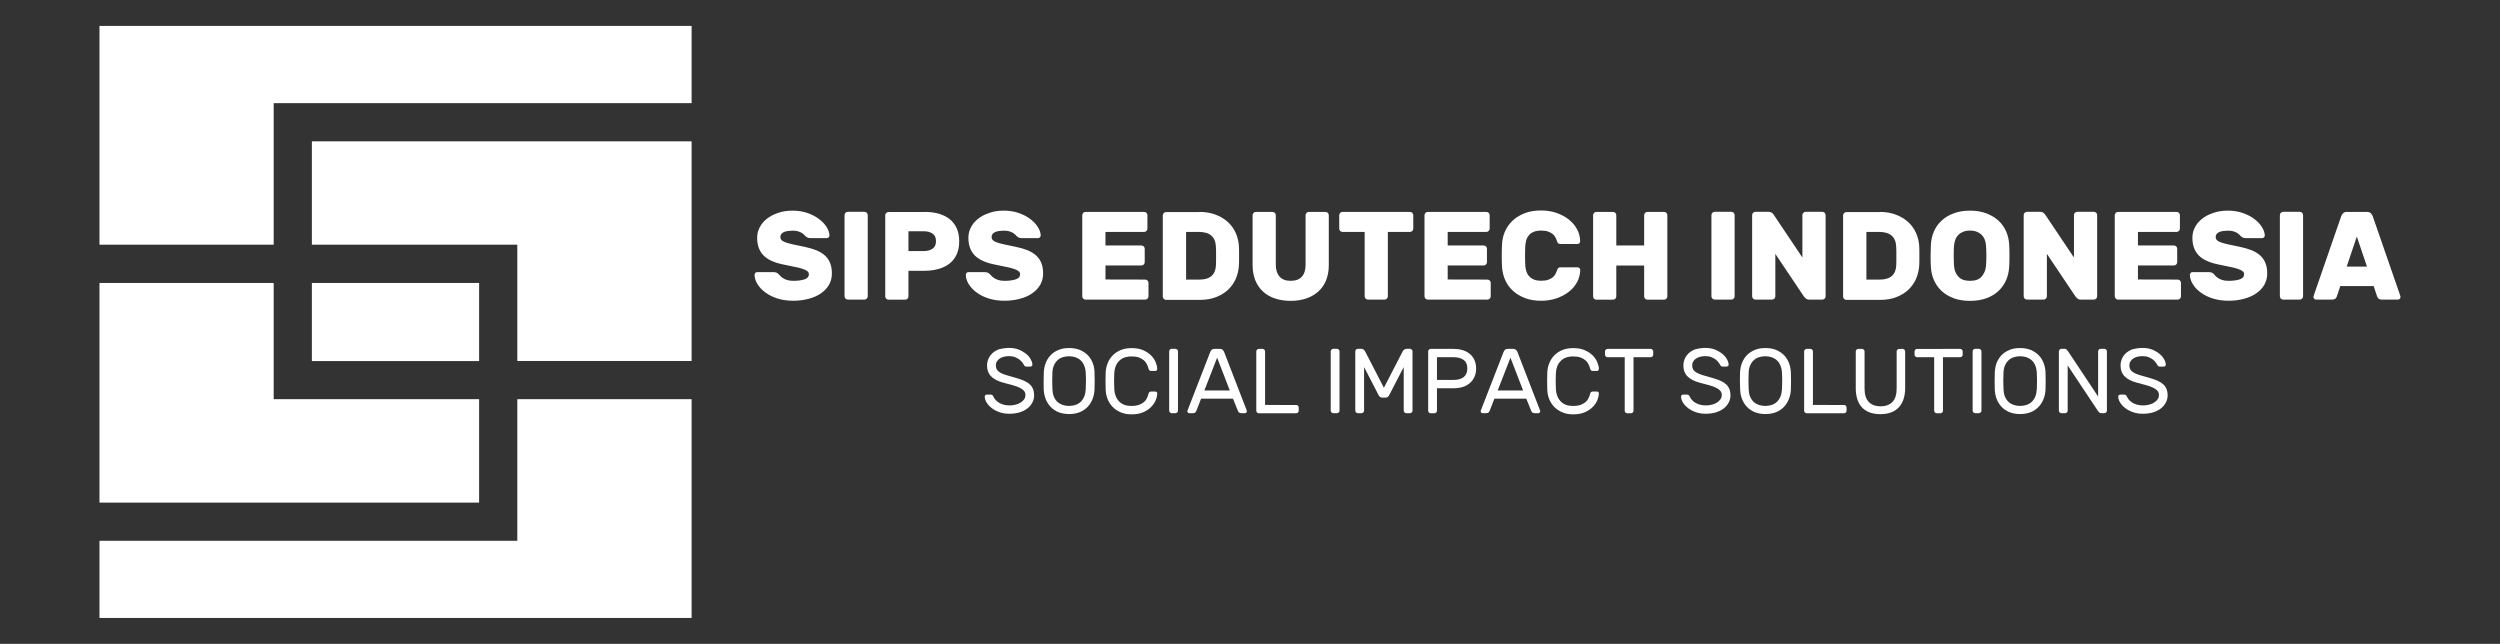
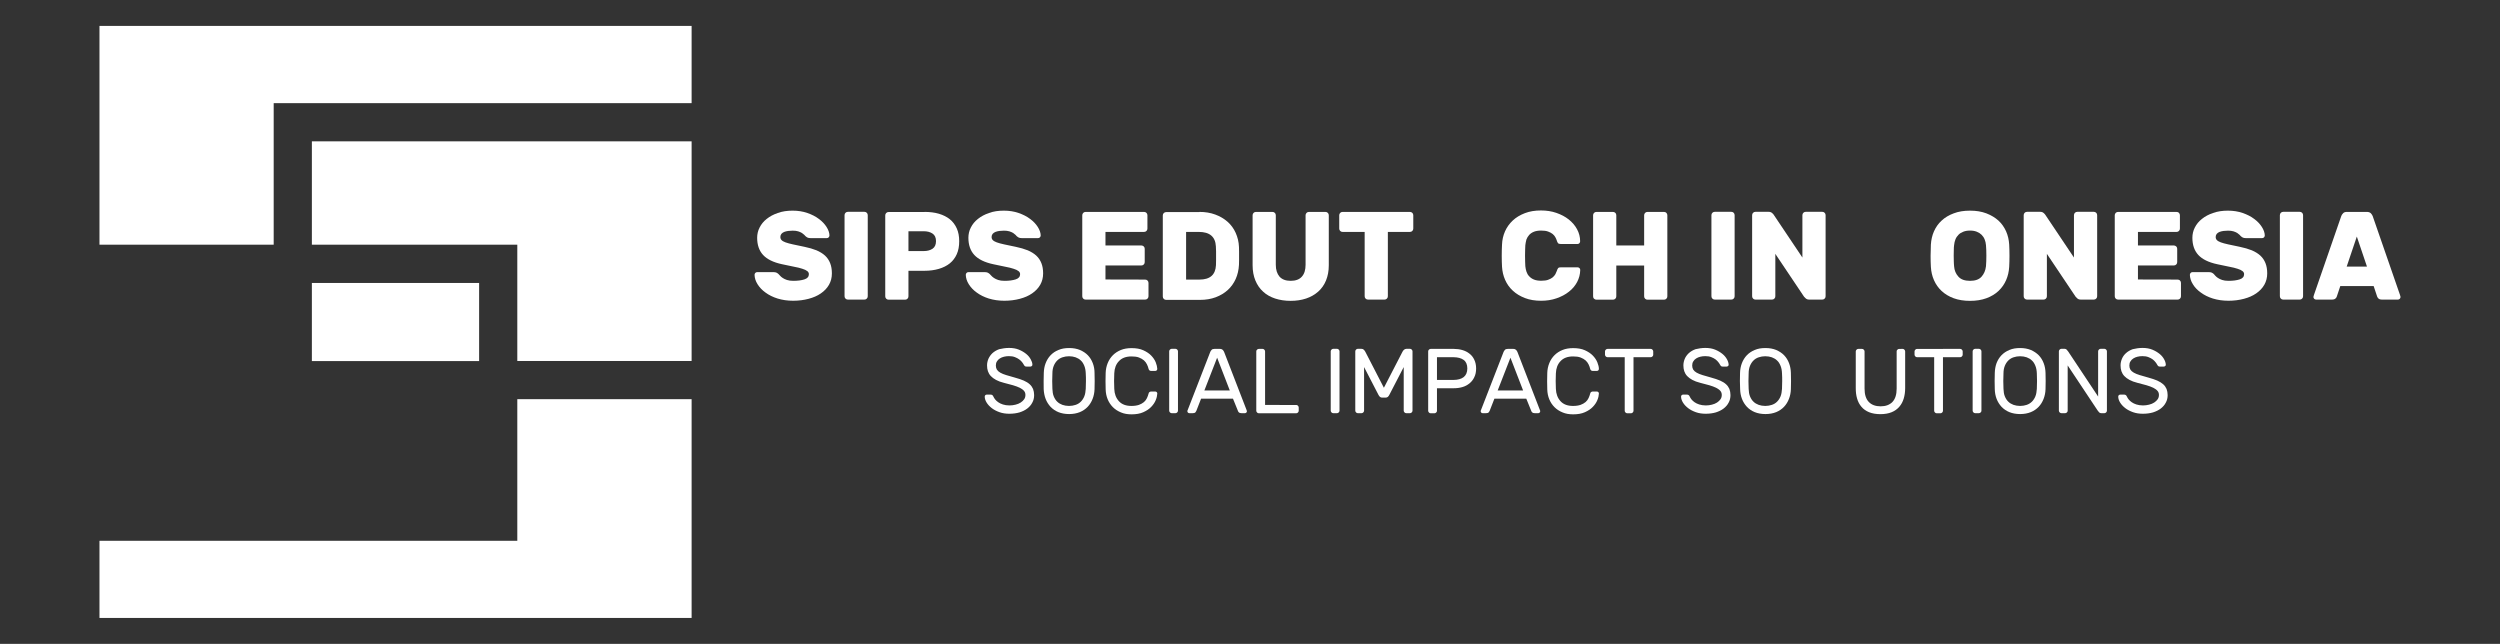
<svg xmlns="http://www.w3.org/2000/svg" version="1.1" id="Layer_1" x="0px" y="0px" viewBox="0 0 2586 666" style="enable-background:new 0 0 2586 666;" xml:space="preserve">
  <rect x="0" y="0" width="2586" height="666" fill="#333333" stroke="none" />
  <style type="text/css">
	.st0{fill:#FFFFFF;}
</style>
  <g>
    <g>
      <polygon class="st0" points="102.9,26.8 102.9,253.1 283.1,253.1 283.1,106.7 715.4,106.7 715.4,26.8   " />
      <polygon class="st0" points="535.1,412.9 535.1,559.4 102.9,559.4 102.9,639.2 715.4,639.2 715.4,412.9   " />
      <polygon class="st0" points="715.4,373.4 715.4,146.2 322.6,146.2 322.6,253.1 535.1,253.1 535.1,373.4   " />
      <rect x="322.6" y="292.7" class="st0" width="173" height="80.8" />
-       <polygon class="st0" points="102.9,292.7 102.9,519.9 495.6,519.9 495.6,412.9 283.1,412.9 283.1,292.7   " />
    </g>
    <g>
      <path class="st0" d="M819.9,217.9c5.5,0,10.6,0.8,15.2,2.4c4.6,1.6,8.6,3.6,12,6.2c3.4,2.5,6,5.3,7.9,8.3s2.9,5.9,3,8.7    c0,0.8-0.3,1.5-0.8,2c-0.6,0.6-1.2,0.8-1.9,0.8h-17c-1.2,0-2.2-0.2-2.9-0.5s-1.5-0.9-2.3-1.6c-0.3-0.3-0.7-0.7-1.2-1.3    c-0.6-0.6-1.4-1.2-2.4-1.9c-1-0.6-2.3-1.2-3.9-1.7c-1.6-0.5-3.5-0.7-5.7-0.7c-1.6,0-3.2,0.1-4.7,0.3s-2.9,0.6-4,1    c-1.2,0.5-2.1,1.1-2.9,2c-0.7,0.9-1.1,2-1.1,3.2c0,1.3,0.4,2.4,1.2,3.2c0.8,0.9,2.2,1.7,4.1,2.4c1.9,0.7,4.5,1.4,7.7,2.1    c3.2,0.7,7.2,1.5,11.9,2.5c4.8,1,8.9,2.2,12.4,3.6c3.5,1.5,6.5,3.3,8.9,5.5s4.1,4.8,5.3,7.8s1.8,6.5,1.8,10.6c0,4.4-1,8.3-3,11.8    s-4.8,6.4-8.4,8.9c-3.6,2.5-7.8,4.3-12.7,5.6c-4.9,1.3-10.2,2-16,2c-5.9,0-11.2-0.8-16.1-2.3c-4.8-1.5-9-3.6-12.5-6.2    c-3.5-2.5-6.2-5.4-8.2-8.6s-3-6.4-3.1-9.7c0-0.8,0.3-1.4,0.8-2c0.6-0.6,1.2-0.8,1.9-0.8h17c1.2,0,2.2,0.2,2.9,0.5s1.4,0.8,2.1,1.4    c0.3,0.3,0.9,0.9,1.6,1.7c0.7,0.8,1.6,1.6,2.8,2.4s2.6,1.5,4.4,2.1c1.8,0.6,4,0.9,6.6,0.9c4.6,0,8.4-0.5,11.5-1.5s4.6-2.8,4.6-5.4    c0-1.3-0.6-2.4-1.7-3.2c-1.1-0.9-2.8-1.7-5.1-2.4c-2.2-0.7-5.1-1.5-8.6-2.1c-3.5-0.7-7.6-1.6-12.4-2.6c-8.9-1.9-15.4-5.1-19.5-9.5    s-6.2-10.4-6.2-17.8c0-3.7,0.8-7.3,2.5-10.6c1.7-3.4,4.1-6.4,7.3-8.9c3.2-2.6,7.1-4.7,11.6-6.2    C809.2,218.6,814.3,217.9,819.9,217.9" />
      <path class="st0" d="M877.1,309.9c-1,0-1.8-0.3-2.5-1s-1-1.5-1-2.5v-83.8c0-1,0.3-1.8,1-2.5s1.5-1,2.5-1h17c1,0,1.8,0.3,2.5,1    s1,1.5,1,2.5v83.8c0,1-0.3,1.8-1,2.5s-1.5,1-2.5,1H877.1z" />
      <path class="st0" d="M956.3,219.2c5.5,0,10.5,0.6,14.9,1.9c4.4,1.3,8.2,3.2,11.3,5.7c3.1,2.5,5.5,5.7,7.2,9.5s2.5,8.2,2.5,13.2    c0,5.1-0.8,9.6-2.5,13.4c-1.7,3.8-4.1,7-7.2,9.5s-6.9,4.4-11.3,5.7c-4.4,1.3-9.4,2-14.9,2h-16.6v26.4c0,1-0.3,1.8-1,2.5    s-1.5,1-2.5,1h-17c-1,0-1.8-0.3-2.5-1s-1-1.5-1-2.5v-83.7c0-1,0.3-1.8,1-2.5s1.5-1,2.5-1h37.1V219.2z M939.7,259.7h15.9    c3.6,0,6.6-0.8,9-2.4s3.6-4.2,3.6-7.9c0-3.6-1.2-6.2-3.6-7.8s-5.4-2.4-9-2.4h-15.9V259.7z" />
      <path class="st0" d="M1038.4,217.9c5.5,0,10.6,0.8,15.2,2.4c4.6,1.6,8.6,3.6,12,6.2c3.4,2.5,6,5.3,7.9,8.3s2.9,5.9,3,8.7    c0,0.8-0.3,1.5-0.8,2c-0.6,0.6-1.2,0.8-1.9,0.8h-17c-1.2,0-2.2-0.2-2.9-0.5c-0.7-0.3-1.5-0.9-2.3-1.6c-0.3-0.3-0.7-0.7-1.2-1.3    c-0.6-0.6-1.4-1.2-2.4-1.9c-1-0.6-2.3-1.2-3.9-1.7s-3.5-0.7-5.7-0.7c-1.6,0-3.2,0.1-4.7,0.3s-2.9,0.6-4,1c-1.2,0.5-2.1,1.1-2.9,2    c-0.7,0.9-1.1,2-1.1,3.2c0,1.3,0.4,2.4,1.2,3.2c0.8,0.9,2.2,1.7,4.1,2.4s4.5,1.4,7.7,2.1c3.2,0.7,7.2,1.5,11.9,2.5    c4.8,1,8.9,2.2,12.4,3.6c3.5,1.5,6.5,3.3,8.9,5.5s4.1,4.8,5.3,7.8c1.2,3,1.8,6.5,1.8,10.6c0,4.4-1,8.3-3,11.8s-4.8,6.4-8.4,8.9    s-7.8,4.3-12.7,5.6c-4.9,1.3-10.2,2-16,2c-5.9,0-11.2-0.8-16.1-2.3c-4.8-1.5-9-3.6-12.5-6.2c-3.5-2.5-6.2-5.4-8.2-8.6    s-3-6.4-3.1-9.7c0-0.8,0.3-1.4,0.8-2c0.6-0.6,1.2-0.8,1.9-0.8h17c1.2,0,2.2,0.2,2.9,0.5c0.7,0.3,1.4,0.8,2.1,1.4    c0.3,0.3,0.9,0.9,1.6,1.7c0.7,0.8,1.6,1.6,2.8,2.4c1.2,0.8,2.6,1.5,4.4,2.1s4,0.9,6.6,0.9c4.6,0,8.4-0.5,11.5-1.5s4.6-2.8,4.6-5.4    c0-1.3-0.6-2.4-1.7-3.2c-1.1-0.9-2.8-1.7-5.1-2.4c-2.2-0.7-5.1-1.5-8.6-2.1c-3.5-0.7-7.6-1.6-12.4-2.6c-8.9-1.9-15.4-5.1-19.5-9.5    s-6.2-10.4-6.2-17.8c0-3.7,0.8-7.3,2.5-10.6c1.7-3.4,4.1-6.4,7.3-8.9c3.2-2.6,7.1-4.7,11.6-6.2    C1027.7,218.6,1032.7,217.9,1038.4,217.9" />
      <path class="st0" d="M1184.5,289.2c1,0,1.8,0.3,2.5,1s1,1.5,1,2.5v13.7c0,1-0.3,1.8-1,2.5s-1.5,1-2.5,1H1123c-1,0-1.8-0.3-2.5-1    s-1-1.5-1-2.5v-83.7c0-1,0.3-1.8,1-2.5s1.5-1,2.5-1h60.4c1,0,1.8,0.3,2.5,1s1,1.5,1,2.5v13.7c0,1-0.3,1.8-1,2.5s-1.5,1-2.5,1    h-39.9v14h37.1c1,0,1.8,0.4,2.5,1c0.7,0.7,1,1.5,1,2.5v13.7c0,1-0.3,1.8-1,2.5s-1.5,1-2.5,1h-37.1v14.5L1184.5,289.2L1184.5,289.2    z" />
      <path class="st0" d="M1240.7,219.2c6,0,11.4,0.9,16.3,2.7s9.2,4.3,12.8,7.5c3.6,3.2,6.4,7,8.4,11.5s3.2,9.3,3.4,14.6    c0.1,1.8,0.1,3.5,0.1,5v4.3v4.3c0,1.5,0,3.1-0.1,4.8c-0.3,5.4-1.4,10.2-3.4,14.7c-2,4.4-4.7,8.2-8.2,11.4    c-3.5,3.2-7.7,5.7-12.5,7.5s-10.2,2.7-16.2,2.7h-35c-1,0-1.8-0.3-2.5-1s-1-1.5-1-2.5v-83.8c0-1,0.3-1.8,1-2.5s1.5-1,2.5-1h34.4    V219.2z M1257.7,254.8c-0.5-9.9-6.4-14.9-17.6-14.9h-13.2v49.3h13.9c10.9,0,16.5-5,17-14.9c0.1-1.8,0.1-3.5,0.1-5.1v-4.7v-4.6    C1257.9,258.3,1257.8,256.6,1257.7,254.8z" />
      <path class="st0" d="M1371,219.2c1,0,1.8,0.3,2.5,1s1,1.5,1,2.5v51.7c0,6-1,11.2-2.9,15.8c-1.9,4.6-4.6,8.4-8.1,11.5    s-7.7,5.5-12.5,7.1s-10.2,2.4-15.9,2.4c-5.9,0-11.2-0.8-16.1-2.4c-4.8-1.6-9-3.9-12.4-7.1c-3.5-3.1-6.1-7-8-11.5    c-1.9-4.6-2.9-9.9-2.9-15.8v-51.7c0-1,0.3-1.8,1-2.5s1.5-1,2.5-1h17c1,0,1.8,0.3,2.5,1s1,1.5,1,2.5v51.2c0,5.2,1.3,9.2,3.8,12.2    c2.6,2.9,6.4,4.4,11.6,4.4s9.1-1.5,11.6-4.4c2.6-2.9,3.8-7,3.8-12.2v-51.2c0-1,0.3-1.8,1-2.5s1.5-1,2.5-1H1371z" />
      <path class="st0" d="M1458.4,219.2c1,0,1.8,0.3,2.5,1s1,1.5,1,2.5v13.7c0,1-0.3,1.8-1,2.5s-1.5,1-2.5,1h-22.8v66.5    c0,1-0.3,1.8-1,2.5s-1.5,1-2.5,1h-17c-1,0-1.8-0.3-2.5-1s-1-1.5-1-2.5v-66.5h-22.8c-1,0-1.8-0.3-2.5-1s-1-1.5-1-2.5v-13.7    c0-1,0.3-1.8,1-2.5s1.5-1,2.5-1H1458.4z" />
-       <path class="st0" d="M1538.5,289.2c0.9,0,1.8,0.3,2.5,1s1,1.5,1,2.5v13.7c0,1-0.4,1.8-1,2.5c-0.7,0.7-1.5,1-2.5,1H1477    c-1,0-1.8-0.3-2.5-1s-1-1.5-1-2.5v-83.7c0-1,0.3-1.8,1-2.5s1.5-1,2.5-1h60.4c0.9,0,1.8,0.3,2.5,1s1,1.5,1,2.5v13.7    c0,1-0.3,1.8-1,2.5s-1.5,1-2.5,1h-39.9v14h37.1c1,0,1.8,0.4,2.5,1c0.7,0.7,1,1.5,1,2.5v13.7c0,1-0.3,1.8-1,2.5s-1.5,1-2.5,1h-37.1    v14.5L1538.5,289.2L1538.5,289.2z" />
      <path class="st0" d="M1577.8,253.6c-0.1,1.1-0.2,2.7-0.2,4.7s-0.1,4-0.1,6.2c0,2.1,0,4.2,0.1,6.2c0,2,0.1,3.6,0.2,4.7    c0.2,2,0.6,3.9,1.2,5.7c0.6,1.8,1.5,3.4,2.9,4.8c1.3,1.4,2.9,2.5,4.9,3.3s4.5,1.2,7.4,1.2s5.4-0.3,7.2-1c1.9-0.7,3.5-1.5,4.7-2.5    s2.1-2.1,2.8-3.3c0.6-1.2,1.1-2.3,1.5-3.4c0.4-1.4,0.9-2.4,1.4-2.9c0.5-0.6,1.5-0.8,3-0.8h17c0.8,0,1.4,0.3,2,0.8    c0.6,0.6,0.8,1.2,0.8,2c-0.1,4.4-1.2,8.6-3.2,12.4c-2.1,3.9-4.9,7.3-8.6,10.1c-3.6,2.9-7.9,5.1-12.8,6.8    c-4.9,1.7-10.2,2.5-15.9,2.5c-6.2,0-11.8-0.9-16.7-2.8c-4.9-1.9-9.1-4.4-12.5-7.6c-3.5-3.2-6.1-6.9-8-11.2    c-1.9-4.3-2.9-8.8-3.2-13.5c-0.2-3.5-0.3-7.3-0.3-11.4s0.1-7.9,0.3-11.7c0.2-4.8,1.2-9.3,3.1-13.6s4.6-8,8-11.2s7.6-5.7,12.5-7.6    c4.9-1.9,10.5-2.8,16.7-2.8c5.7,0,11,0.8,15.9,2.5s9.1,3.9,12.8,6.8c3.6,2.9,6.5,6.2,8.6,10.1c2.1,3.9,3.2,8,3.2,12.5    c0,0.8-0.3,1.5-0.8,2c-0.6,0.6-1.2,0.8-2,0.8h-17c-1.5,0-2.5-0.3-3-0.8c-0.5-0.6-1-1.5-1.4-2.9c-0.3-1-0.8-2.2-1.5-3.4    c-0.6-1.2-1.6-2.3-2.8-3.3c-1.2-1-2.8-1.8-4.7-2.5c-1.9-0.7-4.3-1-7.2-1c-2.9,0-5.4,0.4-7.4,1.2s-3.6,1.9-4.9,3.3    c-1.3,1.4-2.2,3-2.9,4.8C1578.4,249.8,1578,251.7,1577.8,253.6" />
      <path class="st0" d="M1721.2,219.2c0.9,0,1.8,0.3,2.5,1s1,1.5,1,2.5v83.8c0,1-0.3,1.8-1,2.5s-1.5,1-2.5,1h-17c-1,0-1.8-0.3-2.5-1    s-1-1.5-1-2.5v-31.8h-28.8v31.8c0,1-0.3,1.8-1,2.5s-1.5,1-2.5,1h-17c-1,0-1.8-0.3-2.5-1c-0.7-0.6-1-1.5-1-2.5v-83.8    c0-1,0.3-1.8,1-2.5s1.5-1,2.5-1h17c1,0,1.8,0.3,2.5,1s1,1.5,1,2.5v31.2h28.8v-31.2c0-1,0.3-1.8,1-2.5s1.5-1,2.5-1H1721.2z" />
      <path class="st0" d="M1773.8,309.9c-1,0-1.8-0.3-2.5-1s-1-1.5-1-2.5v-83.8c0-1,0.3-1.8,1-2.5s1.5-1,2.5-1h17c0.9,0,1.8,0.3,2.5,1    s1,1.5,1,2.5v83.8c0,1-0.3,1.8-1,2.5s-1.5,1-2.5,1H1773.8z" />
      <path class="st0" d="M1871.5,309.9c-1.5,0-2.7-0.4-3.6-1.2c-0.9-0.8-1.5-1.4-1.8-1.8l-29.7-44.3v43.8c0,1-0.3,1.8-1,2.5    s-1.5,1-2.5,1h-17c-1,0-1.8-0.3-2.5-1s-1-1.5-1-2.5v-83.8c0-1,0.3-1.8,1-2.5s1.5-1,2.5-1h13.5c1.5,0,2.7,0.4,3.6,1.2    s1.5,1.4,1.7,1.8l29.7,44.3v-43.8c0-1,0.3-1.8,1-2.5s1.5-1,2.5-1h17c1,0,1.8,0.3,2.5,1s1,1.5,1,2.5v83.8c0,1-0.3,1.8-1,2.5    s-1.5,1-2.5,1H1871.5z" />
-       <path class="st0" d="M1944.4,219.2c6,0,11.4,0.9,16.3,2.7s9.2,4.3,12.8,7.5s6.4,7,8.4,11.5s3.2,9.3,3.4,14.6    c0.1,1.8,0.1,3.5,0.1,5v4.3v4.3c0,1.5,0,3.1-0.1,4.8c-0.3,5.4-1.4,10.2-3.4,14.7c-2,4.4-4.7,8.2-8.2,11.4    c-3.5,3.2-7.7,5.7-12.5,7.5s-10.2,2.7-16.2,2.7h-35c-1,0-1.8-0.3-2.5-1s-1-1.5-1-2.5v-83.8c0-1,0.3-1.8,1-2.5s1.5-1,2.5-1h34.4    V219.2z M1961.4,254.8c-0.5-9.9-6.4-14.9-17.6-14.9h-13.2v49.3h13.9c10.9,0,16.6-5,17-14.9c0.1-1.8,0.1-3.5,0.1-5.1v-4.7v-4.6    C1961.6,258.3,1961.5,256.6,1961.4,254.8z" />
      <path class="st0" d="M1997.3,253c0.3-4.8,1.3-9.4,3.2-13.7s4.5-8,7.9-11.1c3.4-3.2,7.6-5.7,12.5-7.5c4.9-1.9,10.5-2.8,16.9-2.8    c6.3,0,11.9,0.9,16.9,2.8c4.9,1.9,9.1,4.4,12.5,7.5s6,6.9,7.9,11.1c1.9,4.3,2.9,8.8,3.2,13.7c0.2,3.7,0.3,7.6,0.3,11.7    s-0.1,7.9-0.3,11.4c-0.3,4.8-1.3,9.4-3.2,13.7c-1.9,4.3-4.5,8-7.9,11.2s-7.6,5.7-12.5,7.5s-10.5,2.7-16.9,2.7s-12-0.9-16.9-2.7    c-4.9-1.8-9-4.3-12.5-7.5c-3.4-3.2-6-6.9-7.9-11.2c-1.9-4.3-2.9-8.8-3.2-13.7c-0.2-3.5-0.3-7.3-0.3-11.4    C1997.1,260.6,1997.2,256.7,1997.3,253 M2054.3,275.4c0.1-1.6,0.2-3.3,0.3-5.2c0.1-1.9,0.1-3.8,0.1-5.8s0-3.9-0.1-5.8    s-0.2-3.5-0.3-5c-0.2-2.2-0.6-4.1-1.4-6c-0.7-1.8-1.8-3.4-3.1-4.7s-3-2.4-5-3.2s-4.3-1.2-7-1.2s-5,0.4-7,1.2s-3.7,1.8-5,3.2    c-1.3,1.3-2.4,2.9-3.1,4.7c-0.7,1.8-1.2,3.8-1.4,6c-0.2,1.5-0.3,3.1-0.3,5s-0.1,3.8-0.1,5.8s0,3.9,0.1,5.8c0,1.9,0.2,3.6,0.3,5.2    c0.3,4.3,1.8,7.9,4.5,10.8c2.6,2.9,6.6,4.3,12,4.3s9.3-1.4,11.9-4.3C2052.3,283.3,2053.8,279.7,2054.3,275.4z" />
      <path class="st0" d="M2152.4,309.9c-1.5,0-2.7-0.4-3.6-1.2c-0.9-0.8-1.5-1.4-1.8-1.8l-29.7-44.3v43.8c0,1-0.3,1.8-1,2.5    s-1.5,1-2.5,1h-17c-1,0-1.8-0.3-2.5-1s-1-1.5-1-2.5v-83.8c0-1,0.3-1.8,1-2.5s1.5-1,2.5-1h13.5c1.5,0,2.7,0.4,3.6,1.2    c0.9,0.8,1.5,1.4,1.7,1.8l29.7,44.3v-43.8c0-1,0.3-1.8,1-2.5s1.5-1,2.5-1h17c1,0,1.8,0.3,2.5,1s1,1.5,1,2.5v83.8    c0,1-0.3,1.8-1,2.5s-1.5,1-2.5,1H2152.4z" />
      <path class="st0" d="M2252.5,289.2c0.9,0,1.8,0.3,2.5,1s1,1.5,1,2.5v13.7c0,1-0.3,1.8-1,2.5s-1.5,1-2.5,1H2191c-1,0-1.8-0.3-2.5-1    s-1-1.5-1-2.5v-83.7c0-1,0.3-1.8,1-2.5s1.5-1,2.5-1h60.4c0.9,0,1.8,0.3,2.5,1s1,1.5,1,2.5v13.7c0,1-0.3,1.8-1,2.5s-1.5,1-2.5,1    h-39.9v14h37.1c0.9,0,1.8,0.4,2.5,1c0.7,0.7,1,1.5,1,2.5v13.7c0,1-0.3,1.8-1,2.5s-1.5,1-2.5,1h-37.1v14.5L2252.5,289.2    L2252.5,289.2z" />
      <path class="st0" d="M2304.6,217.9c5.5,0,10.6,0.8,15.2,2.4c4.6,1.6,8.6,3.6,12,6.2c3.4,2.5,6,5.3,7.9,8.3s2.9,5.9,3,8.7    c0,0.8-0.3,1.5-0.8,2c-0.6,0.6-1.2,0.8-1.9,0.8h-17c-1.2,0-2.2-0.2-2.9-0.5s-1.5-0.9-2.3-1.6c-0.3-0.3-0.7-0.7-1.2-1.3    c-0.6-0.6-1.4-1.2-2.4-1.9c-1-0.6-2.3-1.2-3.9-1.7c-1.6-0.5-3.5-0.7-5.7-0.7c-1.6,0-3.2,0.1-4.7,0.3s-2.9,0.6-4,1    c-1.2,0.5-2.1,1.1-2.9,2c-0.7,0.9-1.1,2-1.1,3.2c0,1.3,0.4,2.4,1.2,3.2c0.8,0.9,2.2,1.7,4.1,2.4c1.9,0.7,4.5,1.4,7.7,2.1    c3.2,0.7,7.2,1.5,11.9,2.5c4.8,1,8.9,2.2,12.4,3.6c3.5,1.5,6.5,3.3,8.9,5.5s4.1,4.8,5.3,7.8s1.8,6.5,1.8,10.6c0,4.4-1,8.3-3,11.8    s-4.8,6.4-8.4,8.9c-3.6,2.5-7.8,4.3-12.7,5.6c-4.9,1.3-10.2,2-16,2c-5.9,0-11.2-0.8-16.1-2.3c-4.8-1.5-9-3.6-12.5-6.2    c-3.5-2.5-6.3-5.4-8.2-8.6c-2-3.2-3-6.4-3.1-9.7c0-0.8,0.3-1.4,0.8-2c0.6-0.6,1.2-0.8,1.9-0.8h17c1.2,0,2.2,0.2,2.9,0.5    s1.4,0.8,2.1,1.4c0.3,0.3,0.9,0.9,1.5,1.7c0.7,0.8,1.6,1.6,2.8,2.4s2.6,1.5,4.4,2.1c1.8,0.6,3.9,0.9,6.6,0.9    c4.6,0,8.4-0.5,11.5-1.5s4.6-2.8,4.6-5.4c0-1.3-0.6-2.4-1.7-3.2c-1.1-0.9-2.8-1.7-5.1-2.4c-2.2-0.7-5.1-1.5-8.6-2.1    c-3.5-0.7-7.6-1.6-12.4-2.6c-8.9-1.9-15.4-5.1-19.5-9.5s-6.2-10.4-6.2-17.8c0-3.7,0.8-7.3,2.5-10.6c1.7-3.4,4.1-6.4,7.3-8.9    c3.2-2.6,7.1-4.7,11.6-6.2C2293.9,218.6,2299,217.9,2304.6,217.9" />
      <path class="st0" d="M2361.8,309.9c-1,0-1.8-0.3-2.5-1s-1-1.5-1-2.5v-83.8c0-1,0.3-1.8,1-2.5s1.5-1,2.5-1h17c1,0,1.8,0.3,2.5,1    s1,1.5,1,2.5v83.8c0,1-0.3,1.8-1,2.5s-1.5,1-2.5,1H2361.8z" />
      <path class="st0" d="M2448.4,219.2c1.7,0,3,0.5,4,1.4c0.9,1,1.5,1.9,1.9,2.9l28.3,81.7c0.3,0.9,0.5,1.5,0.5,1.9    c0,0.8-0.3,1.5-0.8,2c-0.6,0.6-1.2,0.8-2,0.8H2464c-1.7,0-3-0.4-3.7-1.1s-1.2-1.4-1.4-2.1l-3.6-10.8h-34.5l-3.6,10.8    c-0.2,0.7-0.6,1.4-1.4,2.1c-0.7,0.7-2,1.1-3.7,1.1h-16.3c-0.8,0-1.5-0.3-2-0.8c-0.6-0.6-0.8-1.2-0.8-2c0-0.4,0.2-1.1,0.5-1.9    l28.3-81.7c0.3-1,1-1.9,1.9-2.9s2.2-1.4,3.9-1.4H2448.4z M2427.4,275.8h21l-10.5-31.1L2427.4,275.8z" />
    </g>
    <g>
      <path class="st0" d="M1043.8,359.9c3.9,0,7.3,0.6,10.2,1.8c2.9,1.2,5.4,2.7,7.5,4.4c2.1,1.7,3.6,3.6,4.7,5.6s1.7,3.8,1.7,5.4    c0.1,0.6-0.1,1.1-0.6,1.5c-0.4,0.4-1,0.6-1.5,0.6h-3.9c-0.7,0-1.3-0.1-1.7-0.4c-0.4-0.3-0.8-0.8-1.3-1.7c-0.3-0.6-0.8-1.4-1.6-2.4    c-0.7-1-1.7-1.9-3-2.9c-1.2-0.9-2.7-1.7-4.5-2.4c-1.8-0.7-3.8-1-6.2-1c-1.8,0-3.5,0.2-5.1,0.6s-3.1,1-4.3,1.8    c-1.3,0.8-2.3,1.9-3,3.1c-0.8,1.2-1.1,2.7-1.1,4.3c0,1.6,0.4,3,1.1,4.2c0.7,1.1,1.9,2.2,3.5,3.1s3.7,1.8,6.1,2.5    c2.5,0.8,5.5,1.6,9,2.6c3.6,1,6.7,2,9.2,3.1s4.6,2.4,6.1,3.8c1.6,1.4,2.7,3.1,3.5,4.9c0.7,1.9,1.1,4,1.1,6.3    c0,2.9-0.6,5.5-1.9,7.8c-1.2,2.4-3,4.4-5.2,6.1s-4.9,3-8,4c-3.1,0.9-6.6,1.4-10.5,1.4c-3.7,0-7.1-0.5-10.2-1.6s-5.8-2.5-8-4.2    c-2.2-1.7-4-3.6-5.3-5.7s-2-4.2-2-6.2c0-0.6,0.2-1.1,0.6-1.5s0.9-0.6,1.5-0.6h3.9c0.6,0,1.2,0.1,1.7,0.4s0.9,0.8,1.3,1.7    c0.4,0.9,1,1.9,1.8,2.9s1.9,2,3.2,2.9c1.3,0.9,2.9,1.7,4.8,2.3c1.9,0.6,4.1,1,6.8,1c2.2,0,4.3-0.3,6.3-0.8s3.8-1.2,5.3-2.2    s2.7-2.1,3.6-3.4s1.3-2.8,1.3-4.5c0-1.6-0.5-3.1-1.5-4.2c-1-1.2-2.5-2.2-4.4-3.2c-1.9-0.9-4.2-1.8-7-2.6c-2.8-0.8-5.9-1.6-9.4-2.5    c-3.2-0.8-5.9-1.8-8.1-3s-4-2.5-5.4-4c-1.4-1.5-2.4-3.2-3-5s-0.9-3.8-0.9-6c0-2.4,0.5-4.6,1.4-6.8c1-2.2,2.4-4.2,4.2-5.9    c1.9-1.7,4.2-3.1,7-4.1C1036.7,360.5,1040,359.9,1043.8,359.9" />
      <path class="st0" d="M1079.7,385.7c0.1-3.5,0.7-6.9,1.9-10c1.2-3.1,2.9-5.9,5.1-8.2c2.2-2.3,4.9-4.2,8.2-5.5c3.2-1.4,6.9-2,11.1-2    s7.9,0.7,11.1,2c3.2,1.4,6,3.2,8.2,5.5s3.9,5,5.1,8.2c1.2,3.1,1.8,6.5,1.8,10c0.2,5.7,0.2,11.3,0,16.9c-0.1,3.6-0.8,6.9-2,10    s-2.9,5.9-5.1,8.2c-2.2,2.3-4.9,4.2-8.1,5.5s-6.9,2-11.1,2s-7.9-0.7-11.1-2s-5.9-3.2-8.1-5.5c-2.2-2.4-3.9-5.1-5.1-8.2    s-1.8-6.5-2-10C1079.5,397,1079.5,391.4,1079.7,385.7 M1123.1,386.2c-0.1-3-0.6-5.6-1.5-7.8c-0.9-2.2-2-4.1-3.6-5.5    c-1.5-1.5-3.3-2.5-5.4-3.3c-2.1-0.7-4.3-1.1-6.8-1.1s-4.7,0.4-6.8,1.1c-2.1,0.7-3.9,1.8-5.4,3.3s-2.7,3.3-3.6,5.5    s-1.4,4.8-1.4,7.8c-0.1,2.9-0.2,5.5-0.2,8s0.1,5.1,0.2,8c0.1,3,0.5,5.6,1.4,7.8c0.9,2.2,2.1,4.1,3.6,5.5c1.5,1.5,3.3,2.5,5.4,3.3    c2.1,0.7,4.3,1.1,6.8,1.1s4.7-0.4,6.8-1.1c2.1-0.7,3.9-1.8,5.4-3.3s2.7-3.3,3.6-5.5s1.3-4.8,1.5-7.8c0.1-2.9,0.2-5.5,0.2-8    C1123.3,391.7,1123.3,389,1123.1,386.2z" />
      <path class="st0" d="M1152.6,386.2c-0.1,2.9-0.2,5.5-0.2,8s0.1,5.1,0.2,8c0.2,5.3,1.8,9.5,4.8,12.8s7.3,4.9,13,4.9    c3,0,5.6-0.4,7.7-1.1c2.1-0.8,3.8-1.7,5.2-2.9c1.4-1.2,2.4-2.6,3.1-4.1s1.3-3.1,1.7-4.7c0.1-0.7,0.4-1.2,1-1.6    c0.5-0.3,1-0.5,1.5-0.5h4.4c0.6,0,1.1,0.2,1.5,0.6s0.6,0.9,0.6,1.5c-0.1,2.1-0.6,4.4-1.6,6.8c-1,2.5-2.6,4.8-4.7,7s-4.8,4-8.2,5.5    c-3.3,1.5-7.4,2.2-12.1,2.2c-4.1,0-7.8-0.6-11-2c-3.2-1.3-6-3.1-8.3-5.4s-4.1-5-5.4-8.1s-2-6.6-2.1-10.3c-0.2-5.6-0.2-11.3,0-16.9    c0.1-3.7,0.8-7.1,2.1-10.3c1.3-3.2,3.1-5.9,5.4-8.2c2.3-2.3,5.1-4.1,8.3-5.4c3.2-1.3,6.9-1.9,11-1.9c4.8,0,8.8,0.7,12.1,2.2    c3.3,1.5,6.1,3.3,8.2,5.5s3.7,4.5,4.7,7s1.5,4.8,1.6,6.8c0,0.6-0.2,1.1-0.6,1.5s-0.9,0.6-1.5,0.6h-4.4c-0.5,0-1-0.2-1.5-0.5    s-0.8-0.9-1-1.6c-0.4-1.6-0.9-3.1-1.7-4.7c-0.7-1.5-1.8-2.9-3.1-4.1c-1.4-1.2-3.1-2.2-5.2-3s-4.7-1.1-7.7-1.1    c-5.6,0-10,1.6-13,4.9C1154.4,376.7,1152.8,380.9,1152.6,386.2" />
      <path class="st0" d="M1212,427.4c-0.7,0-1.3-0.3-1.8-0.8s-0.8-1.1-0.8-1.8v-61.4c0-0.7,0.3-1.3,0.8-1.8s1.1-0.8,1.8-0.8h3.9    c0.7,0,1.3,0.3,1.8,0.8s0.8,1.1,0.8,1.8v61.4c0,0.7-0.3,1.3-0.8,1.8s-1.1,0.8-1.8,0.8H1212z" />
      <path class="st0" d="M1275.4,412.4h-33l-4.9,12.6c-0.2,0.5-0.5,1-1,1.6c-0.5,0.5-1.4,0.8-2.7,0.8h-3.5c-0.6,0-1.1-0.2-1.5-0.6    s-0.6-0.9-0.6-1.5c0-0.3,0.1-0.8,0.4-1.3l23.3-60c0.3-0.7,0.8-1.4,1.4-2.1s1.6-1,2.9-1h5.7c1.3,0,2.2,0.4,2.9,1    c0.6,0.7,1.1,1.4,1.4,2.1l23.2,60c0.2,0.6,0.4,1,0.4,1.3c0,0.6-0.2,1.1-0.6,1.5s-0.9,0.6-1.5,0.6h-3.5c-1.3,0-2.2-0.3-2.7-0.8    s-0.9-1.1-1-1.6L1275.4,412.4z M1245.8,403.9h26.3L1259,370L1245.8,403.9z" />
      <path class="st0" d="M1340.8,418.9c0.7,0,1.3,0.2,1.8,0.8c0.5,0.5,0.8,1.1,0.8,1.8v3.4c0,0.7-0.3,1.3-0.8,1.8s-1.1,0.8-1.8,0.8    h-38.7c-0.7,0-1.3-0.3-1.8-0.8s-0.8-1.1-0.8-1.8v-61.4c0-0.7,0.2-1.3,0.8-1.8c0.5-0.5,1.1-0.8,1.8-0.8h3.9c0.7,0,1.3,0.2,1.8,0.8    c0.5,0.5,0.8,1.1,0.8,1.8v55.4L1340.8,418.9L1340.8,418.9z" />
      <path class="st0" d="M1379.1,427.4c-0.7,0-1.3-0.3-1.8-0.8s-0.8-1.1-0.8-1.8v-61.4c0-0.7,0.3-1.3,0.8-1.8s1.1-0.8,1.8-0.8h3.9    c0.7,0,1.3,0.3,1.8,0.8s0.8,1.1,0.8,1.8v61.4c0,0.7-0.3,1.3-0.8,1.8s-1.1,0.8-1.8,0.8H1379.1z" />
      <path class="st0" d="M1431.5,401.1l19.2-37.2c0.4-0.8,0.9-1.5,1.6-2.1s1.5-1,2.6-1h3.6c0.7,0,1.3,0.3,1.8,0.8s0.8,1.1,0.8,1.8    v61.4c0,0.7-0.3,1.3-0.8,1.8s-1.1,0.8-1.8,0.8h-3.9c-0.7,0-1.3-0.3-1.8-0.8s-0.8-1.1-0.8-1.8v-45.1l-14.8,28.6    c-0.5,1-1,1.7-1.6,2.2s-1.3,0.8-2.3,0.8h-3.6c-1,0-1.7-0.3-2.3-0.8c-0.6-0.5-1.1-1.3-1.6-2.2l-14.8-28.6v45.1    c0,0.7-0.3,1.3-0.8,1.8s-1.1,0.8-1.8,0.8h-3.9c-0.7,0-1.3-0.3-1.8-0.8s-0.8-1.1-0.8-1.8v-61.4c0-0.7,0.3-1.3,0.8-1.8    s1.1-0.8,1.8-0.8h3.6c1.1,0,2,0.3,2.6,1c0.7,0.6,1.2,1.3,1.6,2.1L1431.5,401.1z" />
      <path class="st0" d="M1503.9,360.9c3.1,0,6,0.4,8.8,1.2c2.7,0.8,5.2,2,7.3,3.7c2.1,1.6,3.8,3.7,5,6.3c1.2,2.5,1.9,5.5,1.9,9    s-0.6,6.5-1.9,9.1c-1.2,2.6-2.9,4.7-5,6.4c-2.1,1.7-4.5,3-7.3,3.8s-5.7,1.2-8.8,1.2h-17.5v23.3c0,0.7-0.2,1.3-0.8,1.8    c-0.5,0.5-1.1,0.8-1.8,0.8h-3.9c-0.7,0-1.3-0.2-1.8-0.8c-0.5-0.5-0.8-1.1-0.8-1.8v-61.4c0-0.7,0.2-1.3,0.8-1.8    c0.5-0.5,1.1-0.8,1.8-0.8L1503.9,360.9L1503.9,360.9z M1486.4,393h17c4.6,0,8.1-1,10.6-2.9c2.5-2,3.8-5,3.8-9s-1.3-7-3.8-8.8    s-6-2.8-10.6-2.8h-17V393z" />
      <path class="st0" d="M1578.8,412.4h-33l-4.9,12.6c-0.2,0.5-0.5,1-1,1.6c-0.5,0.5-1.4,0.8-2.7,0.8h-3.5c-0.6,0-1.1-0.2-1.5-0.6    s-0.6-0.9-0.6-1.5c0-0.3,0.1-0.8,0.4-1.3l23.3-60c0.3-0.7,0.8-1.4,1.4-2.1s1.6-1,2.9-1h5.7c1.3,0,2.2,0.4,2.9,1    c0.6,0.7,1.1,1.4,1.4,2.1l23.2,60c0.3,0.6,0.4,1,0.4,1.3c0,0.6-0.2,1.1-0.6,1.5s-0.9,0.6-1.5,0.6h-3.5c-1.3,0-2.2-0.3-2.7-0.8    s-0.9-1.1-1-1.6L1578.8,412.4z M1549.2,403.9h26.3l-13.1-33.9L1549.2,403.9z" />
      <path class="st0" d="M1609.4,386.2c-0.1,2.9-0.2,5.5-0.2,8s0.1,5.1,0.2,8c0.2,5.3,1.8,9.5,4.8,12.8s7.3,4.9,13,4.9    c3,0,5.6-0.4,7.7-1.1c2.1-0.8,3.8-1.7,5.2-2.9c1.4-1.2,2.4-2.6,3.1-4.1s1.3-3.1,1.7-4.7c0.1-0.7,0.4-1.2,1-1.6    c0.5-0.3,1-0.5,1.5-0.5h4.4c0.6,0,1.1,0.2,1.5,0.6s0.6,0.9,0.6,1.5c-0.1,2.1-0.6,4.4-1.6,6.8c-1,2.5-2.6,4.8-4.7,7s-4.8,4-8.2,5.5    c-3.3,1.5-7.4,2.2-12.1,2.2c-4.1,0-7.8-0.6-11-2c-3.2-1.3-6-3.1-8.3-5.4s-4.1-5-5.4-8.1s-2-6.6-2.1-10.3c-0.2-5.6-0.2-11.3,0-16.9    c0.1-3.7,0.8-7.1,2.1-10.3c1.3-3.2,3.1-5.9,5.4-8.2c2.3-2.3,5.1-4.1,8.3-5.4c3.2-1.3,6.9-1.9,11-1.9c4.7,0,8.8,0.7,12.1,2.2    c3.3,1.5,6.1,3.3,8.2,5.5s3.7,4.5,4.7,7s1.6,4.8,1.6,6.8c0,0.6-0.2,1.1-0.6,1.5s-0.9,0.6-1.5,0.6h-4.4c-0.5,0-1-0.2-1.5-0.5    s-0.8-0.9-1-1.6c-0.4-1.6-0.9-3.1-1.7-4.7c-0.7-1.5-1.8-2.9-3.1-4.1c-1.4-1.2-3.1-2.2-5.2-3s-4.7-1.1-7.7-1.1    c-5.6,0-10,1.6-13,4.9C1611.2,376.7,1609.6,380.9,1609.4,386.2" />
      <path class="st0" d="M1707.5,360.9c0.7,0,1.3,0.2,1.8,0.8c0.5,0.5,0.8,1.1,0.8,1.8v3.4c0,0.7-0.2,1.3-0.8,1.8    c-0.5,0.5-1.1,0.8-1.8,0.8h-17.8v55.4c0,0.7-0.3,1.3-0.8,1.8s-1.1,0.8-1.8,0.8h-3.9c-0.7,0-1.3-0.3-1.8-0.8s-0.8-1.1-0.8-1.8    v-55.4h-17.8c-0.7,0-1.3-0.3-1.8-0.8s-0.8-1.1-0.8-1.8v-3.4c0-0.7,0.3-1.3,0.8-1.8s1.1-0.8,1.8-0.8H1707.5z" />
      <path class="st0" d="M1764,359.9c3.9,0,7.3,0.6,10.2,1.8c2.9,1.2,5.4,2.7,7.5,4.4c2.1,1.7,3.6,3.6,4.7,5.6s1.6,3.8,1.7,5.4    c0.1,0.6-0.1,1.1-0.6,1.5c-0.4,0.4-1,0.6-1.5,0.6h-3.9c-0.7,0-1.3-0.1-1.7-0.4c-0.4-0.3-0.8-0.8-1.3-1.7c-0.3-0.6-0.8-1.4-1.6-2.4    c-0.7-1-1.7-1.9-2.9-2.9c-1.2-0.9-2.7-1.7-4.5-2.4c-1.8-0.7-3.8-1-6.2-1c-1.8,0-3.5,0.2-5.1,0.6s-3.1,1-4.3,1.8    c-1.3,0.8-2.3,1.9-3,3.1c-0.8,1.2-1.1,2.7-1.1,4.3c0,1.6,0.4,3,1.1,4.2c0.7,1.1,1.9,2.2,3.5,3.1s3.7,1.8,6.1,2.5    c2.5,0.8,5.5,1.6,9,2.6c3.6,1,6.7,2,9.2,3.1s4.6,2.4,6.1,3.8c1.6,1.4,2.7,3.1,3.5,4.9c0.7,1.9,1.1,4,1.1,6.3    c0,2.9-0.6,5.5-1.9,7.8c-1.2,2.4-3,4.4-5.2,6.1s-4.9,3-8,4c-3.1,0.9-6.6,1.4-10.5,1.4c-3.7,0-7.1-0.5-10.2-1.6s-5.8-2.5-8-4.2    s-4-3.6-5.3-5.7s-2-4.2-2-6.2c0-0.6,0.2-1.1,0.6-1.5s0.9-0.6,1.5-0.6h3.9c0.6,0,1.2,0.1,1.7,0.4s0.9,0.8,1.3,1.7    c0.4,0.9,1,1.9,1.8,2.9s1.9,2,3.2,2.9c1.3,0.9,2.9,1.7,4.8,2.3c1.9,0.6,4.2,1,6.8,1c2.2,0,4.3-0.3,6.3-0.8s3.8-1.2,5.3-2.2    s2.7-2.1,3.6-3.4s1.3-2.8,1.3-4.5c0-1.6-0.5-3.1-1.5-4.2c-1-1.2-2.5-2.2-4.4-3.2c-1.9-0.9-4.2-1.8-7-2.6c-2.8-0.8-5.9-1.6-9.4-2.5    c-3.2-0.8-5.9-1.8-8.1-3s-4-2.5-5.4-4s-2.4-3.2-3-5s-0.9-3.8-0.9-6c0-2.4,0.5-4.6,1.4-6.8c0.9-2.2,2.4-4.2,4.2-5.9    c1.9-1.7,4.2-3.1,7-4.1C1756.9,360.5,1760.2,359.9,1764,359.9" />
      <path class="st0" d="M1799.9,385.7c0.1-3.5,0.7-6.9,1.9-10c1.2-3.1,2.9-5.9,5.1-8.2c2.2-2.3,5-4.2,8.2-5.5c3.2-1.4,6.9-2,11.1-2    s7.9,0.7,11.1,2c3.2,1.4,6,3.2,8.2,5.5s3.9,5,5.1,8.2c1.2,3.1,1.8,6.5,1.9,10c0.2,5.7,0.2,11.3,0,16.9c-0.1,3.6-0.8,6.9-2,10    s-2.9,5.9-5.1,8.2c-2.2,2.3-4.9,4.2-8.1,5.5s-6.9,2-11.1,2s-7.9-0.7-11.1-2s-5.9-3.2-8.1-5.5c-2.2-2.4-3.9-5.1-5.1-8.2    s-1.8-6.5-1.9-10C1799.7,397,1799.7,391.4,1799.9,385.7 M1843.3,386.2c-0.1-3-0.6-5.6-1.5-7.8c-0.9-2.2-2-4.1-3.6-5.5    c-1.5-1.5-3.3-2.5-5.4-3.3c-2.1-0.7-4.3-1.1-6.8-1.1s-4.7,0.4-6.8,1.1c-2.1,0.7-3.9,1.8-5.4,3.3s-2.7,3.3-3.6,5.5    s-1.4,4.8-1.4,7.8c-0.1,2.9-0.2,5.5-0.2,8s0.1,5.1,0.2,8c0.1,3,0.5,5.6,1.4,7.8c0.9,2.2,2.1,4.1,3.6,5.5c1.5,1.5,3.3,2.5,5.4,3.3    c2.1,0.7,4.3,1.1,6.8,1.1s4.7-0.4,6.8-1.1c2.1-0.7,3.9-1.8,5.4-3.3s2.7-3.3,3.6-5.5s1.3-4.8,1.5-7.8c0.1-2.9,0.2-5.5,0.2-8    S1843.5,389,1843.3,386.2z" />
-       <path class="st0" d="M1907.5,418.9c0.7,0,1.3,0.2,1.8,0.8c0.5,0.5,0.8,1.1,0.8,1.8v3.4c0,0.7-0.3,1.3-0.8,1.8s-1.1,0.8-1.8,0.8    h-38.7c-0.7,0-1.3-0.3-1.8-0.8s-0.8-1.1-0.8-1.8v-61.4c0-0.7,0.2-1.3,0.8-1.8c0.5-0.5,1.1-0.8,1.8-0.8h3.9c0.7,0,1.3,0.2,1.8,0.8    c0.5,0.5,0.8,1.1,0.8,1.8v55.4L1907.5,418.9L1907.5,418.9z" />
      <path class="st0" d="M1968.1,360.9c0.7,0,1.3,0.2,1.8,0.8c0.5,0.5,0.8,1.1,0.8,1.8v38c0,3.9-0.5,7.5-1.5,10.8s-2.5,6.1-4.6,8.5    s-4.7,4.3-7.9,5.6c-3.2,1.3-7.1,2-11.6,2c-4.6,0-8.5-0.7-11.7-2s-5.9-3.2-7.9-5.6c-2.1-2.4-3.6-5.3-4.5-8.5    c-1-3.3-1.4-6.9-1.4-10.8v-38c0-0.7,0.3-1.3,0.8-1.8s1.1-0.8,1.8-0.8h3.9c0.7,0,1.3,0.2,1.8,0.8c0.5,0.5,0.8,1.1,0.8,1.8V402    c0,6.2,1.5,10.8,4.4,13.8s7,4.5,12.2,4.5s9.3-1.5,12.2-4.5s4.4-7.6,4.4-13.8v-38.5c0-0.7,0.2-1.3,0.8-1.8c0.5-0.5,1.1-0.8,1.8-0.8    L1968.1,360.9L1968.1,360.9z" />
      <path class="st0" d="M2027.6,360.9c0.7,0,1.3,0.2,1.8,0.8c0.5,0.5,0.8,1.1,0.8,1.8v3.4c0,0.7-0.3,1.3-0.8,1.8s-1.1,0.8-1.8,0.8    h-17.8v55.4c0,0.7-0.3,1.3-0.8,1.8s-1.1,0.8-1.8,0.8h-3.9c-0.7,0-1.3-0.3-1.8-0.8s-0.8-1.1-0.8-1.8v-55.4H1983    c-0.7,0-1.3-0.3-1.8-0.8s-0.8-1.1-0.8-1.8v-3.4c0-0.7,0.3-1.3,0.8-1.8s1.1-0.8,1.8-0.8H2027.6z" />
      <path class="st0" d="M2043.1,427.4c-0.7,0-1.3-0.3-1.8-0.8s-0.8-1.1-0.8-1.8v-61.4c0-0.7,0.3-1.3,0.8-1.8s1.1-0.8,1.8-0.8h3.9    c0.7,0,1.3,0.3,1.8,0.8s0.8,1.1,0.8,1.8v61.4c0,0.7-0.2,1.3-0.8,1.8c-0.5,0.5-1.1,0.8-1.8,0.8H2043.1z" />
      <path class="st0" d="M2063.4,385.7c0.1-3.5,0.7-6.9,1.8-10c1.2-3.1,2.9-5.9,5.1-8.2c2.2-2.3,5-4.2,8.2-5.5c3.2-1.4,6.9-2,11.1-2    c4.2,0,7.9,0.7,11.1,2c3.2,1.4,5.9,3.2,8.2,5.5c2.2,2.3,3.9,5,5.1,8.2c1.2,3.1,1.8,6.5,1.9,10c0.2,5.7,0.2,11.3,0,16.9    c-0.1,3.6-0.8,6.9-2,10s-2.9,5.9-5.1,8.2c-2.2,2.3-4.9,4.2-8.1,5.5c-3.2,1.3-6.9,2-11.1,2c-4.2,0-7.9-0.7-11.1-2    c-3.2-1.3-5.9-3.2-8.1-5.5c-2.2-2.4-3.9-5.1-5.1-8.2c-1.2-3.1-1.8-6.5-1.9-10C2063.2,397,2063.2,391.4,2063.4,385.7 M2106.9,386.2    c-0.1-3-0.6-5.6-1.5-7.8c-0.9-2.2-2-4.1-3.6-5.5c-1.5-1.5-3.3-2.5-5.4-3.3c-2.1-0.7-4.3-1.1-6.8-1.1s-4.7,0.4-6.8,1.1    s-3.9,1.8-5.4,3.3s-2.7,3.3-3.6,5.5c-0.9,2.2-1.4,4.8-1.4,7.8c-0.1,2.9-0.2,5.5-0.2,8s0.1,5.1,0.2,8c0.1,3,0.5,5.6,1.4,7.8    c0.9,2.2,2.1,4.1,3.6,5.5c1.5,1.5,3.3,2.5,5.4,3.3c2.1,0.7,4.3,1.1,6.8,1.1s4.7-0.4,6.8-1.1s3.8-1.8,5.4-3.3    c1.5-1.5,2.7-3.3,3.6-5.5c0.9-2.2,1.3-4.8,1.5-7.8c0.1-2.9,0.2-5.5,0.2-8C2107,391.7,2107,389,2106.9,386.2z" />
      <path class="st0" d="M2173.5,427.4c-0.9,0-1.6-0.3-2.2-0.9c-0.6-0.6-1.1-1.3-1.6-2l-30.9-46.5v46.8c0,0.7-0.2,1.3-0.8,1.8    c-0.5,0.5-1.1,0.8-1.8,0.8h-3.9c-0.7,0-1.3-0.3-1.8-0.8s-0.8-1.1-0.8-1.8v-61.4c0-0.7,0.3-1.3,0.8-1.8s1.1-0.8,1.8-0.8h3.3    c0.9,0,1.6,0.3,2.2,0.9c0.6,0.6,1.1,1.3,1.6,2l30.9,46.5v-46.8c0-0.7,0.3-1.3,0.8-1.8s1.1-0.8,1.8-0.8h3.9c0.7,0,1.3,0.3,1.8,0.8    s0.8,1.1,0.8,1.8v61.4c0,0.7-0.3,1.3-0.8,1.8s-1.1,0.8-1.8,0.8H2173.5z" />
      <path class="st0" d="M2216.2,359.9c3.9,0,7.3,0.6,10.2,1.8c2.9,1.2,5.4,2.7,7.5,4.4c2.1,1.7,3.6,3.6,4.7,5.6    c1.1,2,1.6,3.8,1.7,5.4c0.1,0.6-0.1,1.1-0.6,1.5c-0.4,0.4-1,0.6-1.5,0.6h-3.9c-0.7,0-1.3-0.1-1.7-0.4s-0.8-0.8-1.3-1.7    c-0.3-0.6-0.8-1.4-1.6-2.4c-0.7-1-1.7-1.9-2.9-2.9c-1.2-0.9-2.7-1.7-4.5-2.4c-1.8-0.7-3.8-1-6.2-1c-1.8,0-3.5,0.2-5.1,0.6    s-3.1,1-4.3,1.8c-1.3,0.8-2.3,1.9-3,3.1c-0.8,1.2-1.1,2.7-1.1,4.3c0,1.6,0.4,3,1.1,4.2c0.7,1.1,1.9,2.2,3.5,3.1s3.7,1.8,6.1,2.5    c2.5,0.8,5.5,1.6,9,2.6c3.6,1,6.7,2,9.2,3.1s4.5,2.4,6.1,3.8s2.7,3.1,3.5,4.9c0.7,1.9,1.1,4,1.1,6.3c0,2.9-0.6,5.5-1.9,7.8    c-1.2,2.4-3,4.4-5.2,6.1s-4.9,3-8,4c-3.1,0.9-6.6,1.4-10.5,1.4c-3.7,0-7.1-0.5-10.2-1.6c-3.1-1.1-5.8-2.5-8-4.2s-4-3.6-5.3-5.7    s-2-4.2-2-6.2c0-0.6,0.2-1.1,0.6-1.5c0.4-0.4,0.9-0.6,1.5-0.6h3.9c0.6,0,1.2,0.1,1.7,0.4s0.9,0.8,1.3,1.7c0.4,0.9,1,1.9,1.8,2.9    s1.9,2,3.2,2.9s2.9,1.7,4.8,2.3c1.9,0.6,4.2,1,6.8,1c2.2,0,4.3-0.3,6.3-0.8s3.8-1.2,5.3-2.2s2.7-2.1,3.6-3.4    c0.9-1.3,1.3-2.8,1.3-4.5c0-1.6-0.5-3.1-1.5-4.2c-1-1.2-2.5-2.2-4.4-3.2c-1.9-0.9-4.2-1.8-7-2.6c-2.8-0.8-5.9-1.6-9.4-2.5    c-3.2-0.8-5.9-1.8-8.1-3c-2.2-1.2-4-2.5-5.4-4s-2.4-3.2-3-5s-0.9-3.8-0.9-6c0-2.4,0.5-4.6,1.4-6.8c0.9-2.2,2.3-4.2,4.2-5.9    c1.9-1.7,4.2-3.1,7-4.1C2209.1,360.5,2212.4,359.9,2216.2,359.9" />
    </g>
  </g>
</svg>